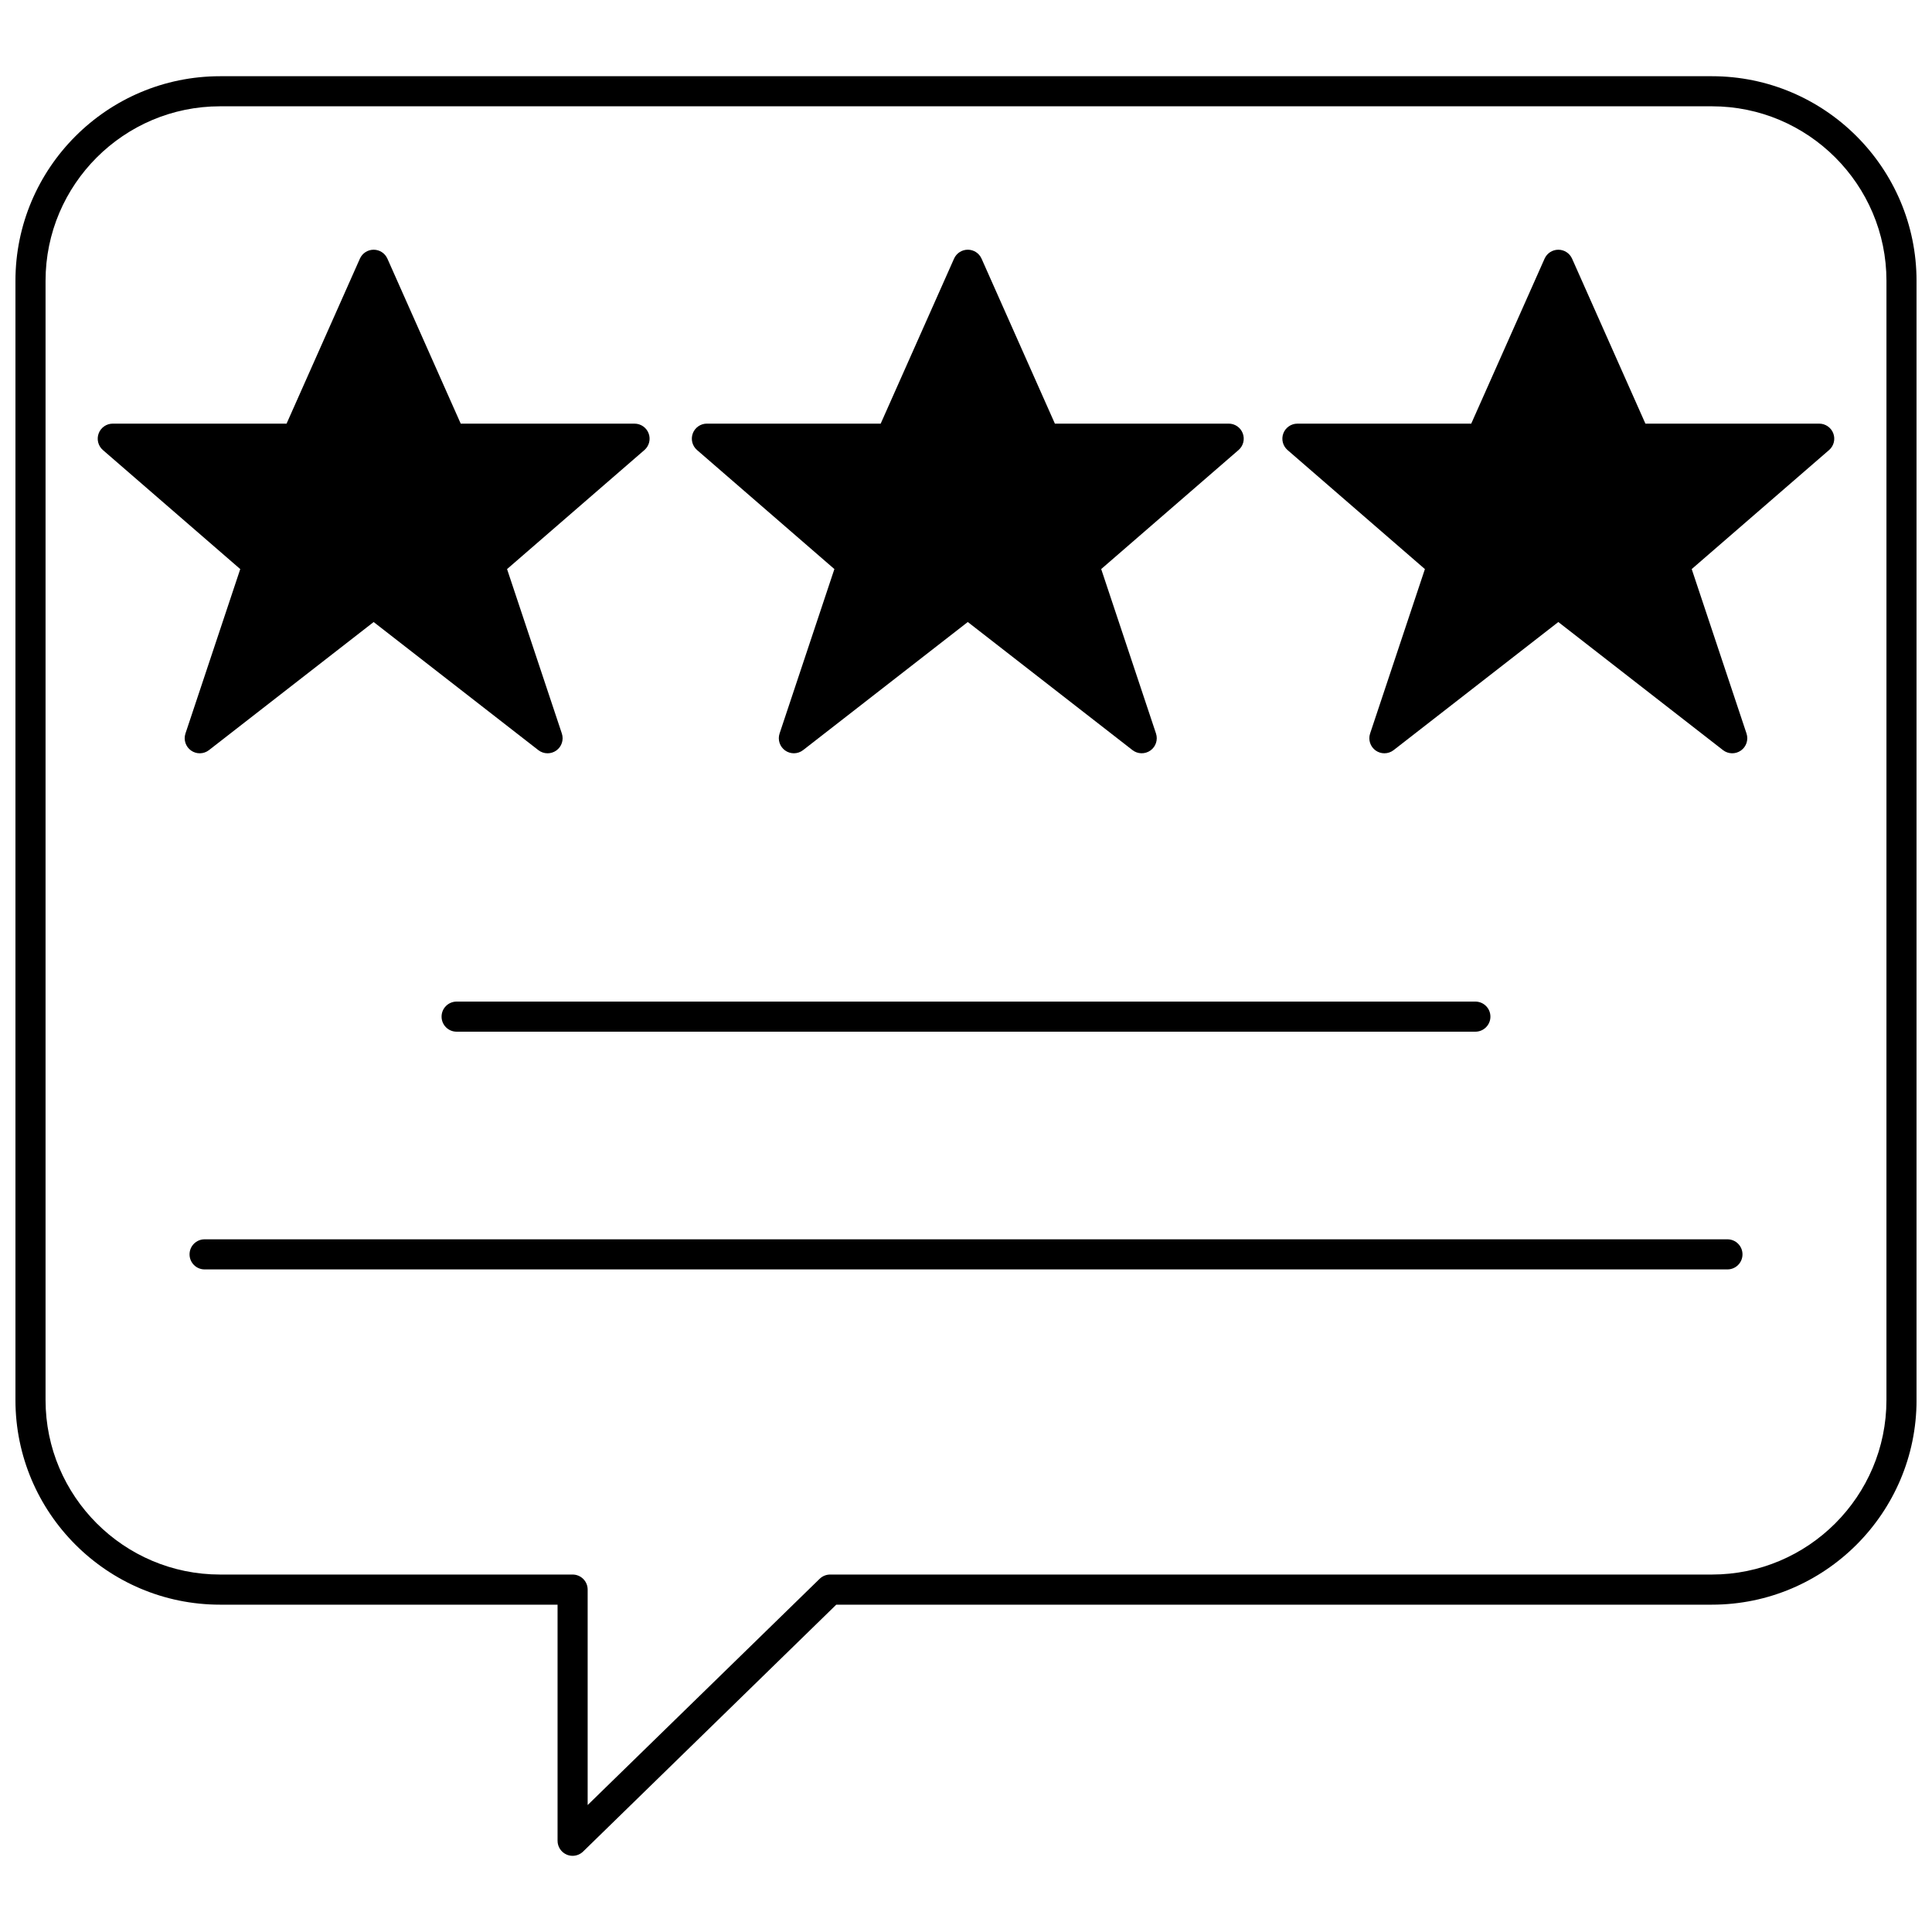
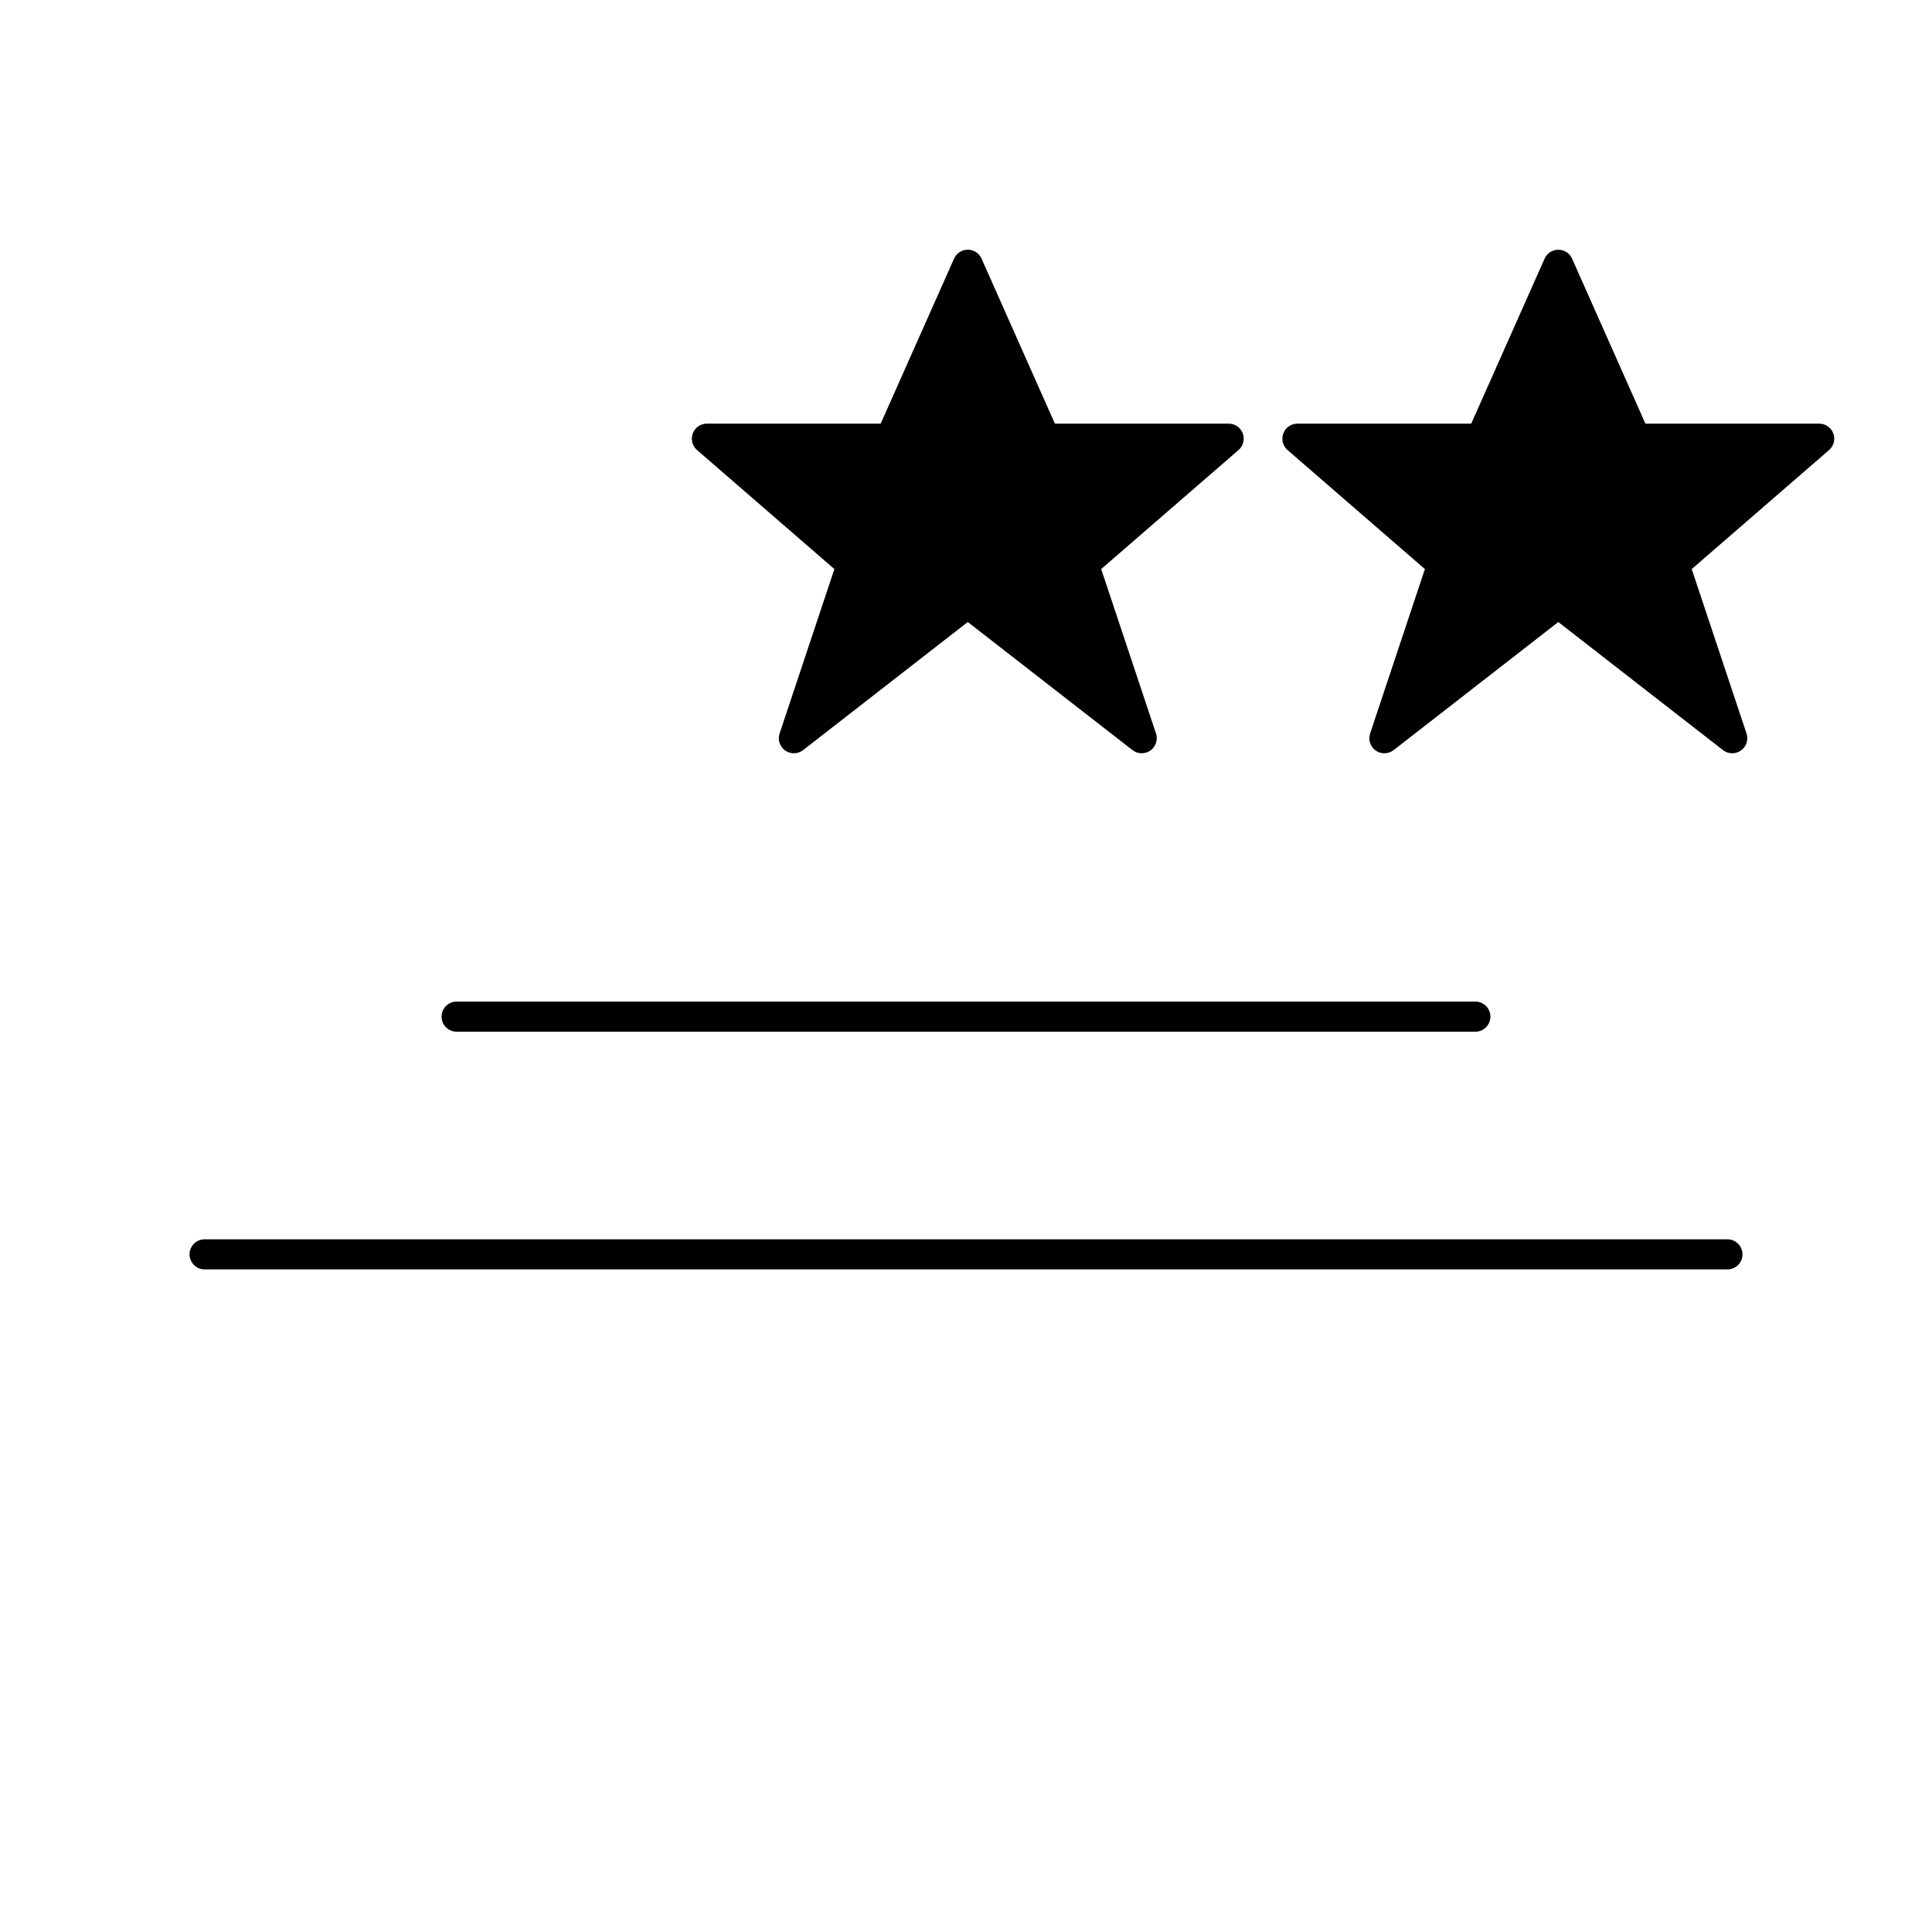
<svg xmlns="http://www.w3.org/2000/svg" width="800px" height="800px" version="1.1" viewBox="144 144 512 512">
  <defs>
    <clipPath id="a">
-       <path d="m148.09 164h503.81v472h-503.81z" />
-     </clipPath>
+       </clipPath>
  </defs>
  <path d="m365.12 294.81-14.52 43.57c-0.555 1.668 0.047 3.5 1.48 4.516 0.691 0.488 1.5 0.73 2.305 0.73 0.867 0 1.73-0.281 2.449-0.84l43.641-33.945 43.641 33.945c1.387 1.078 3.316 1.121 4.754 0.109 1.434-1.016 2.035-2.848 1.48-4.516l-14.52-43.57 36.398-31.543c1.258-1.09 1.707-2.848 1.125-4.406s-2.07-2.594-3.738-2.594h-46.059l-19.434-43.723c-0.641-1.441-2.066-2.367-3.644-2.367s-3.004 0.93-3.644 2.367l-19.441 43.723h-46.059c-1.664 0-3.156 1.035-3.738 2.594-0.582 1.559-0.133 3.316 1.125 4.406z" />
-   <path d="m199.38 342.79 43.641-33.945 43.641 33.945c0.719 0.559 1.582 0.84 2.449 0.84 0.805 0 1.613-0.242 2.305-0.73 1.434-1.016 2.035-2.848 1.48-4.516l-14.52-43.57 36.398-31.543c1.258-1.09 1.707-2.848 1.125-4.406-0.582-1.559-2.07-2.594-3.738-2.594h-46.062l-19.434-43.727c-0.641-1.441-2.066-2.367-3.644-2.367-1.578 0-3.004 0.93-3.644 2.367l-19.434 43.723h-46.059c-1.664 0-3.156 1.035-3.738 2.594-0.582 1.559-0.133 3.316 1.125 4.406l36.398 31.543-14.52 43.57c-0.555 1.668 0.047 3.5 1.48 4.516 1.434 1.016 3.363 0.973 4.75-0.105z" />
  <path d="m626.11 256.27h-46.059l-19.434-43.723c-0.641-1.441-2.066-2.367-3.644-2.367-1.578 0-3.004 0.93-3.644 2.367l-19.438 43.723h-46.062c-1.664 0-3.156 1.035-3.738 2.594s-0.133 3.316 1.125 4.406l36.398 31.543-14.52 43.57c-0.555 1.668 0.047 3.5 1.48 4.516 0.691 0.488 1.5 0.73 2.305 0.73 0.867 0 1.73-0.281 2.449-0.84l43.641-33.945 43.641 33.945c1.387 1.078 3.316 1.121 4.754 0.109 1.434-1.016 2.035-2.848 1.48-4.516l-14.52-43.57 36.398-31.543c1.258-1.09 1.707-2.848 1.125-4.406-0.586-1.559-2.074-2.594-3.738-2.594z" />
  <g clip-path="url(#a)">
-     <path d="m597.68 164.2h-395.36c-29.902 0-54.227 24.324-54.227 54.227v296.6c0 29.898 24.324 54.227 54.227 54.227h89.438v62.57c0 1.602 0.961 3.051 2.438 3.676 0.5 0.211 1.027 0.312 1.547 0.312 1.02 0 2.023-0.395 2.785-1.133l67.09-65.426h232.06c29.898 0 54.227-24.324 54.227-54.227l-0.004-296.6c0-29.902-24.324-54.227-54.223-54.227zm46.246 350.82c0 25.5-20.746 46.25-46.25 46.25h-233.68c-1.039 0-2.039 0.406-2.785 1.133l-61.477 59.953v-57.098c0-2.203-1.785-3.988-3.988-3.988h-93.426c-25.504 0-46.25-20.75-46.25-46.25v-296.6c0-25.504 20.746-46.25 46.25-46.25h395.36c25.5 0 46.25 20.746 46.25 46.25z" />
-   </g>
+     </g>
  <path d="m261.02 413.42c0 2.203 1.785 3.988 3.988 3.988h269.98c2.203 0 3.988-1.785 3.988-3.988s-1.785-3.988-3.988-3.988h-269.98c-2.203 0-3.988 1.785-3.988 3.988z" />
  <path d="m601.79 472.43h-403.57c-2.203 0-3.988 1.785-3.988 3.988s1.785 3.988 3.988 3.988h403.57c2.203 0 3.988-1.785 3.988-3.988s-1.785-3.988-3.988-3.988z" />
</svg>